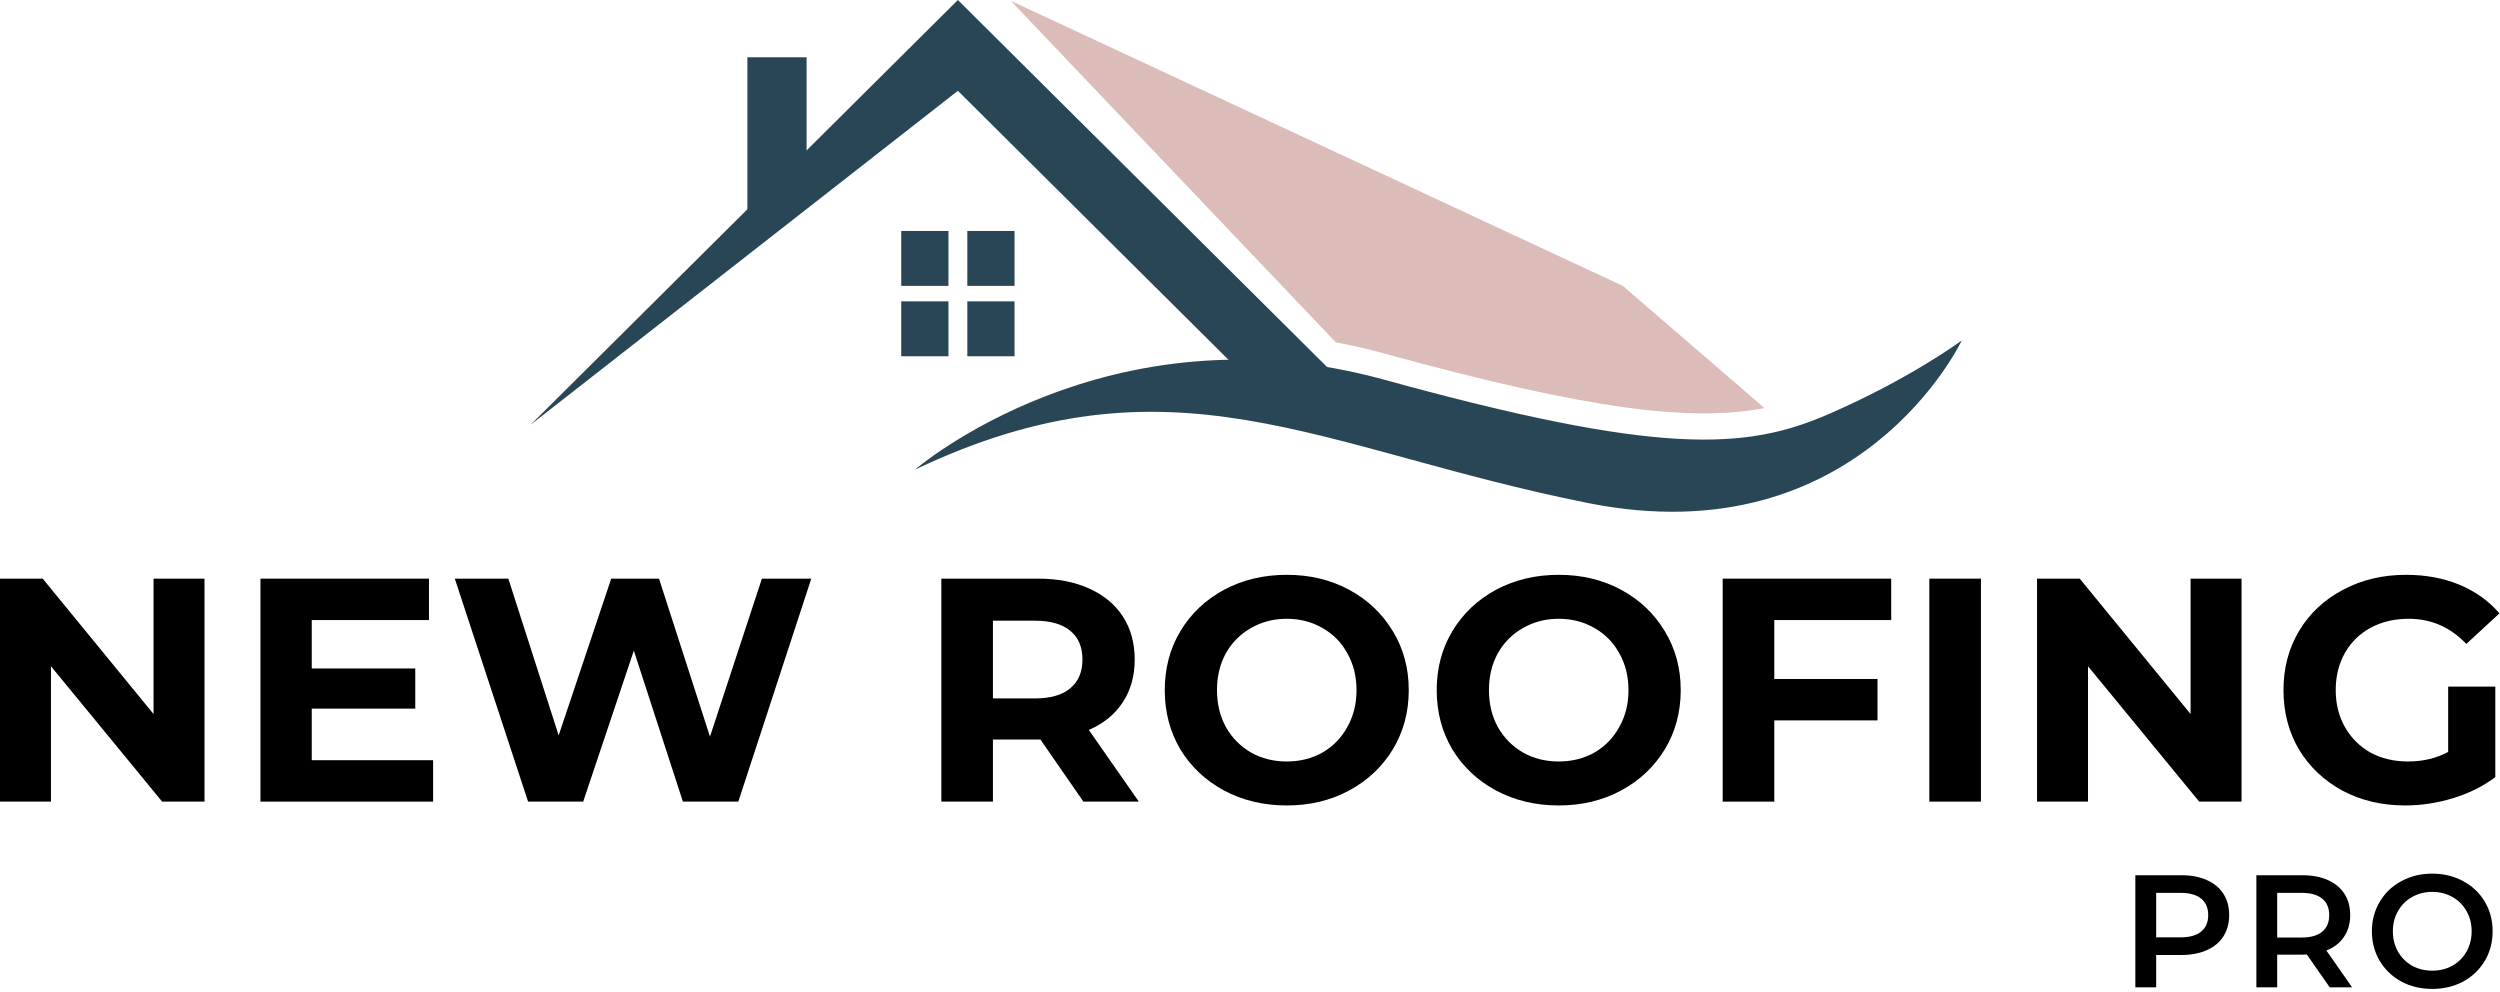
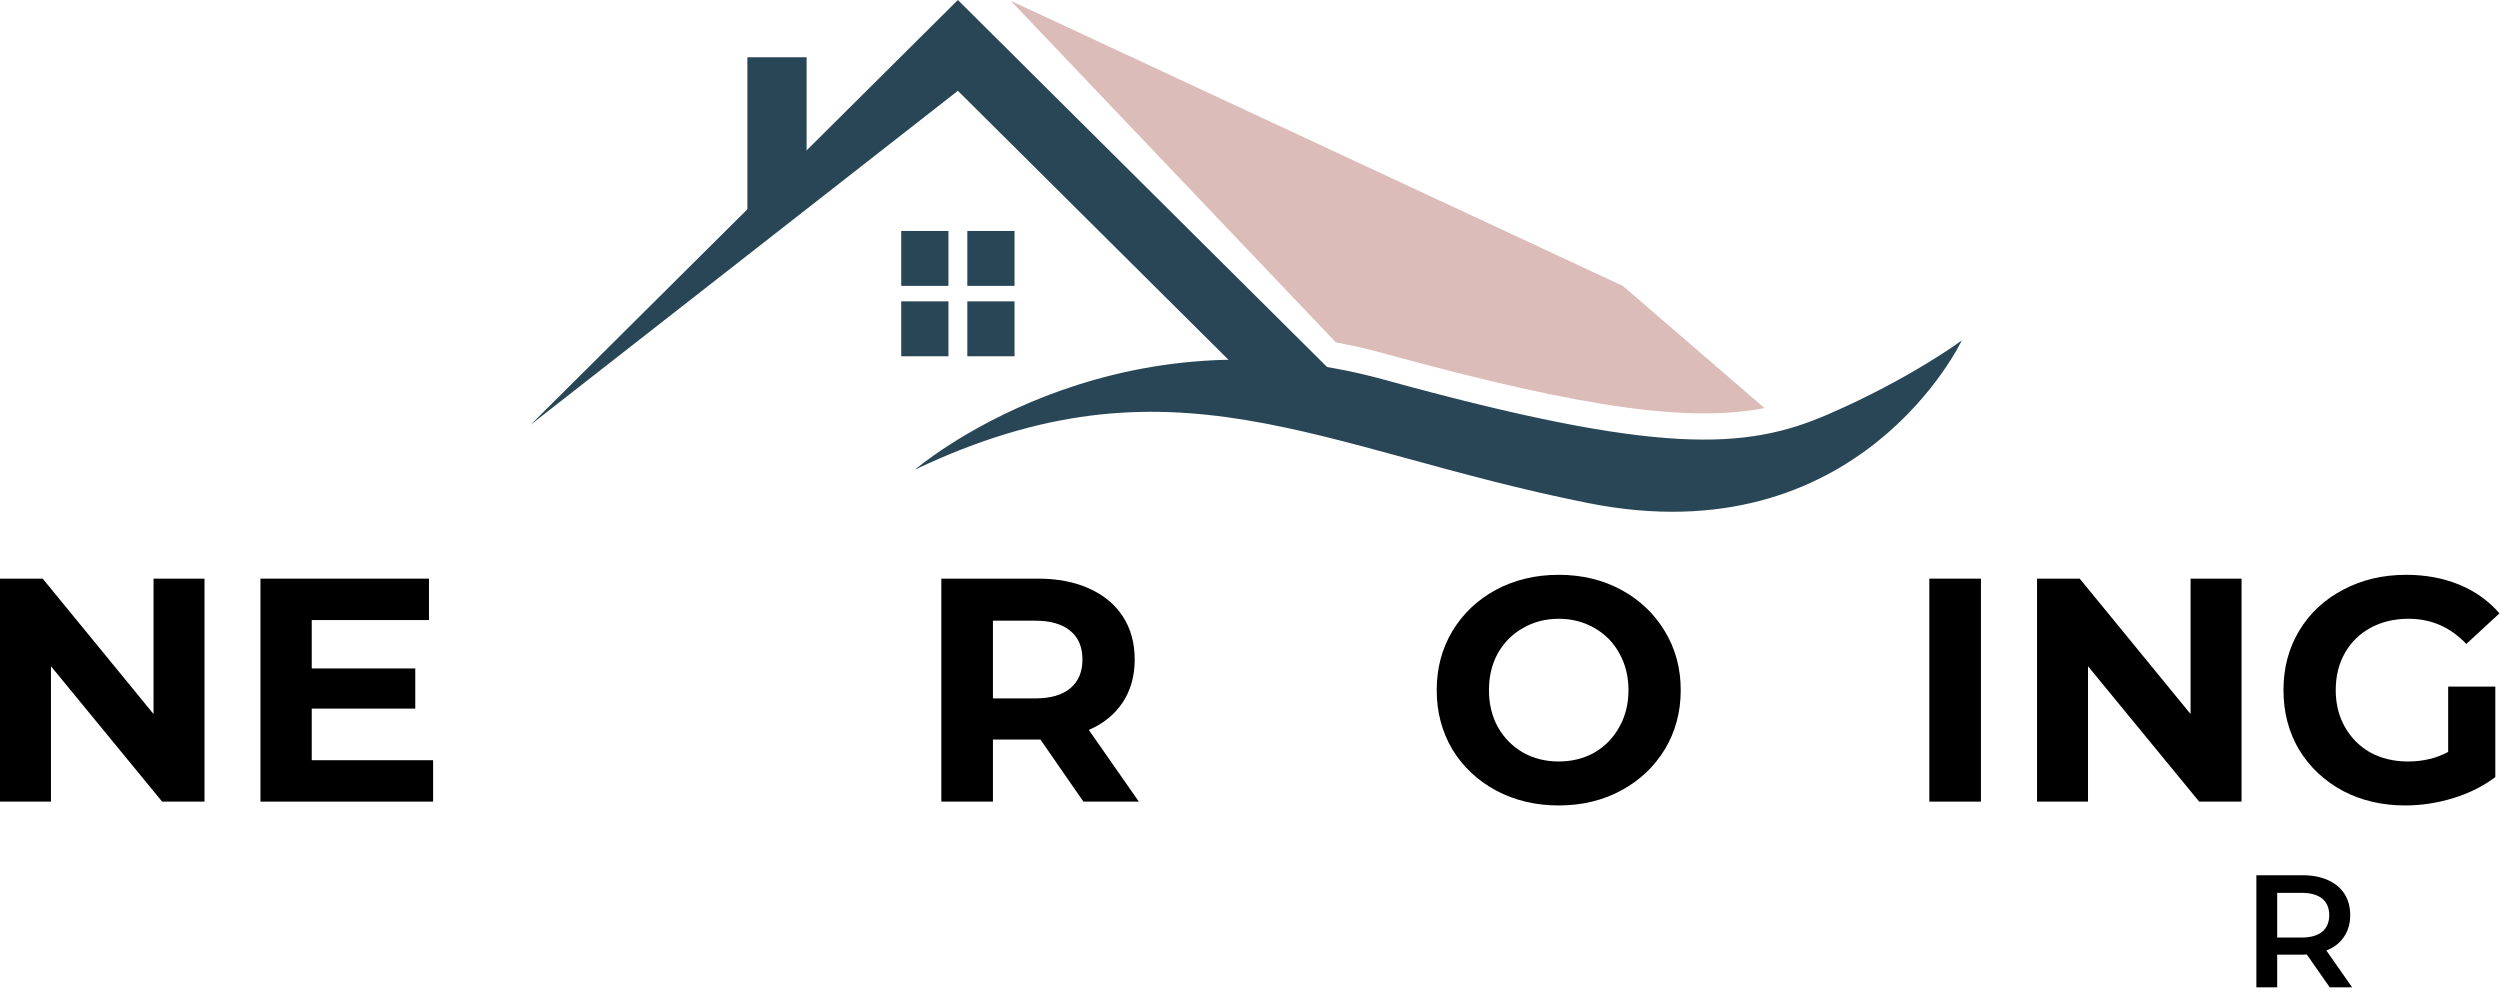
<svg xmlns="http://www.w3.org/2000/svg" width="552" height="219" viewBox="0 0 552 219" fill="none">
  <g clip-path="url(#clip0_2542_1910)">
    <path fill-rule="evenodd" clip-rule="evenodd" d="M211.501 0L305.839 93.784H285.676L211.501 20.05L117.162 93.784L211.501 0Z" fill="#294656" />
    <path d="M209.417 50.996H198.991V63.121H209.417V50.996Z" fill="#294656" />
    <path d="M224.01 50.996H213.585V63.121H224.01V50.996Z" fill="#294656" />
    <path d="M209.417 66.539H198.991V78.664H209.417V66.539Z" fill="#294656" />
    <path d="M224.01 66.539H213.585V78.664H224.01V66.539Z" fill="#294656" />
    <path fill-rule="evenodd" clip-rule="evenodd" d="M223.171 0.172L294.95 75.595C298.425 76.237 301.968 77.035 305.578 78.034C351.635 90.729 373.726 93.112 389.616 90.113L358.314 63.123L223.171 0.172Z" fill="#DBBCB9" />
    <path fill-rule="evenodd" clip-rule="evenodd" d="M202.039 103.687C202.039 103.687 244.574 67.006 305.558 83.818C366.541 100.631 385.506 99.357 403.699 91.463C421.893 83.564 433.167 75.158 433.167 75.158C433.167 75.158 410.618 123.047 350.661 111.078C290.699 99.103 258.922 76.686 202.039 103.687Z" fill="#294656" />
    <path fill-rule="evenodd" clip-rule="evenodd" d="M165.021 12.643H178.099V42.471L165.021 52.157V12.643Z" fill="#294656" />
  </g>
  <path d="M540.555 151.608H550.965V171.583C548.292 173.6 545.197 175.147 541.681 176.226C538.164 177.304 534.624 177.843 531.06 177.843C525.949 177.843 521.353 176.765 517.274 174.608C513.194 172.404 509.982 169.38 507.638 165.535C505.34 161.643 504.191 157.258 504.191 152.382C504.191 147.505 505.34 143.144 507.638 139.299C509.982 135.407 513.218 132.383 517.344 130.226C521.471 128.022 526.113 126.92 531.271 126.92C535.585 126.92 539.5 127.647 543.017 129.1C546.534 130.554 549.488 132.664 551.879 135.431L544.564 142.183C541.048 138.479 536.804 136.626 531.834 136.626C528.692 136.626 525.902 137.283 523.464 138.596C521.025 139.909 519.126 141.761 517.766 144.152C516.406 146.544 515.727 149.287 515.727 152.382C515.727 155.43 516.406 158.149 517.766 160.541C519.126 162.932 521.002 164.808 523.393 166.168C525.832 167.48 528.598 168.137 531.693 168.137C534.975 168.137 537.929 167.434 540.555 166.027V151.608Z" fill="black" />
  <path d="M494.934 127.764V176.999H485.579L461.032 147.106V176.999H449.778V127.764H459.203L483.68 157.657V127.764H494.934Z" fill="black" />
  <path d="M425.996 127.764H437.391V176.999H425.996V127.764Z" fill="black" />
-   <path d="M391.765 136.907V149.92H414.553V159.063H391.765V176.999H380.37V127.764H417.578V136.907H391.765Z" fill="black" />
  <path d="M344.165 177.843C339.054 177.843 334.436 176.741 330.309 174.538C326.23 172.334 323.018 169.309 320.673 165.464C318.375 161.572 317.227 157.211 317.227 152.382C317.227 147.552 318.375 143.214 320.673 139.369C323.018 135.477 326.23 132.43 330.309 130.226C334.436 128.022 339.054 126.92 344.165 126.92C349.276 126.92 353.872 128.022 357.951 130.226C362.031 132.43 365.243 135.477 367.587 139.369C369.932 143.214 371.104 147.552 371.104 152.382C371.104 157.211 369.932 161.572 367.587 165.464C365.243 169.309 362.031 172.334 357.951 174.538C353.872 176.741 349.276 177.843 344.165 177.843ZM344.165 168.137C347.073 168.137 349.698 167.48 352.043 166.168C354.388 164.808 356.216 162.932 357.529 160.541C358.889 158.149 359.569 155.43 359.569 152.382C359.569 149.334 358.889 146.614 357.529 144.223C356.216 141.831 354.388 139.979 352.043 138.666C349.698 137.306 347.073 136.626 344.165 136.626C341.258 136.626 338.632 137.306 336.288 138.666C333.943 139.979 332.091 141.831 330.731 144.223C329.418 146.614 328.762 149.334 328.762 152.382C328.762 155.43 329.418 158.149 330.731 160.541C332.091 162.932 333.943 164.808 336.288 166.168C338.632 167.48 341.258 168.137 344.165 168.137Z" fill="black" />
-   <path d="M284.116 177.843C279.004 177.843 274.386 176.741 270.259 174.538C266.18 172.334 262.968 169.309 260.623 165.464C258.326 161.572 257.177 157.211 257.177 152.382C257.177 147.552 258.326 143.214 260.623 139.369C262.968 135.477 266.18 132.43 270.259 130.226C274.386 128.022 279.004 126.92 284.116 126.92C289.227 126.92 293.822 128.022 297.901 130.226C301.981 132.43 305.193 135.477 307.538 139.369C309.882 143.214 311.054 147.552 311.054 152.382C311.054 157.211 309.882 161.572 307.538 165.464C305.193 169.309 301.981 172.334 297.901 174.538C293.822 176.741 289.227 177.843 284.116 177.843ZM284.116 168.137C287.023 168.137 289.649 167.48 291.993 166.168C294.338 164.808 296.166 162.932 297.479 160.541C298.839 158.149 299.519 155.43 299.519 152.382C299.519 149.334 298.839 146.614 297.479 144.223C296.166 141.831 294.338 139.979 291.993 138.666C289.649 137.306 287.023 136.626 284.116 136.626C281.208 136.626 278.582 137.306 276.238 138.666C273.893 139.979 272.041 141.831 270.681 144.223C269.368 146.614 268.712 149.334 268.712 152.382C268.712 155.43 269.368 158.149 270.681 160.541C272.041 162.932 273.893 164.808 276.238 166.168C278.582 167.48 281.208 168.137 284.116 168.137Z" fill="black" />
  <path d="M239.217 176.999L229.721 163.283H229.159H219.241V176.999H207.847V127.764H229.159C233.519 127.764 237.294 128.49 240.483 129.944C243.718 131.398 246.203 133.461 247.938 136.134C249.673 138.806 250.541 141.972 250.541 145.629C250.541 149.287 249.65 152.452 247.868 155.124C246.133 157.75 243.648 159.767 240.412 161.173L251.455 176.999H239.217ZM239.006 145.629C239.006 142.863 238.115 140.752 236.333 139.299C234.551 137.798 231.949 137.048 228.526 137.048H219.241V154.21H228.526C231.949 154.21 234.551 153.46 236.333 151.959C238.115 150.459 239.006 148.349 239.006 145.629Z" fill="black" />
-   <path d="M179.129 127.764L163.022 176.999H150.784L139.952 143.66L128.768 176.999H116.6L100.423 127.764H112.239L123.352 162.369L134.958 127.764H145.508L156.762 162.65L168.227 127.764H179.129Z" fill="black" />
  <path d="M95.63 167.855V176.999H57.508V127.764H94.716V136.907H68.832V147.598H91.691V156.461H68.832V167.855H95.63Z" fill="black" />
  <path d="M45.156 127.764V176.999H35.801L11.254 147.106V176.999H0V127.764H9.425L33.902 157.657V127.764H45.156Z" fill="black" />
-   <path d="M537.041 218.353C534.519 218.353 532.245 217.811 530.218 216.727C528.191 215.619 526.6 214.099 525.445 212.166C524.29 210.21 523.713 208.03 523.713 205.626C523.713 203.222 524.29 201.053 525.445 199.121C526.6 197.165 528.191 195.644 530.218 194.56C532.245 193.452 534.519 192.898 537.041 192.898C539.563 192.898 541.838 193.452 543.865 194.56C545.892 195.644 547.483 197.153 548.638 199.085C549.792 201.018 550.37 203.198 550.37 205.626C550.37 208.054 549.792 210.234 548.638 212.166C547.483 214.099 545.892 215.619 543.865 216.727C541.838 217.811 539.563 218.353 537.041 218.353ZM537.041 214.323C538.691 214.323 540.176 213.958 541.496 213.227C542.816 212.473 543.853 211.436 544.607 210.116C545.361 208.772 545.739 207.276 545.739 205.626C545.739 203.976 545.361 202.491 544.607 201.171C543.853 199.828 542.816 198.791 541.496 198.06C540.176 197.306 538.691 196.929 537.041 196.929C535.392 196.929 533.907 197.306 532.587 198.06C531.267 198.791 530.23 199.828 529.476 201.171C528.721 202.491 528.344 203.976 528.344 205.626C528.344 207.276 528.721 208.772 529.476 210.116C530.23 211.436 531.267 212.473 532.587 213.227C533.907 213.958 535.392 214.323 537.041 214.323Z" fill="black" />
  <path d="M514.399 218L509.344 210.752C509.131 210.776 508.813 210.788 508.389 210.788H502.803V218H498.207V193.252H508.389C510.534 193.252 512.396 193.605 513.975 194.313C515.578 195.02 516.803 196.033 517.652 197.353C518.5 198.673 518.925 200.24 518.925 202.055C518.925 203.917 518.465 205.52 517.546 206.863C516.65 208.207 515.354 209.208 513.657 209.868L519.349 218H514.399ZM514.293 202.055C514.293 200.476 513.775 199.262 512.738 198.414C511.701 197.565 510.18 197.141 508.177 197.141H502.803V207.005H508.177C510.18 207.005 511.701 206.58 512.738 205.732C513.775 204.86 514.293 203.634 514.293 202.055Z" fill="black" />
-   <path d="M481.667 193.252C483.812 193.252 485.674 193.605 487.253 194.313C488.856 195.02 490.082 196.033 490.93 197.353C491.779 198.673 492.203 200.24 492.203 202.055C492.203 203.846 491.779 205.414 490.93 206.757C490.082 208.077 488.856 209.091 487.253 209.798C485.674 210.505 483.812 210.858 481.667 210.858H476.081V218H471.485V193.252H481.667ZM481.455 206.969C483.459 206.969 484.979 206.545 486.016 205.697C487.053 204.848 487.572 203.634 487.572 202.055C487.572 200.476 487.053 199.262 486.016 198.414C484.979 197.565 483.459 197.141 481.455 197.141H476.081V206.969H481.455Z" fill="black" />
  <defs>
    <clipPath id="clip0_2542_1910">
      <rect width="316" height="113" fill="white" transform="translate(117.162)" />
    </clipPath>
  </defs>
</svg>